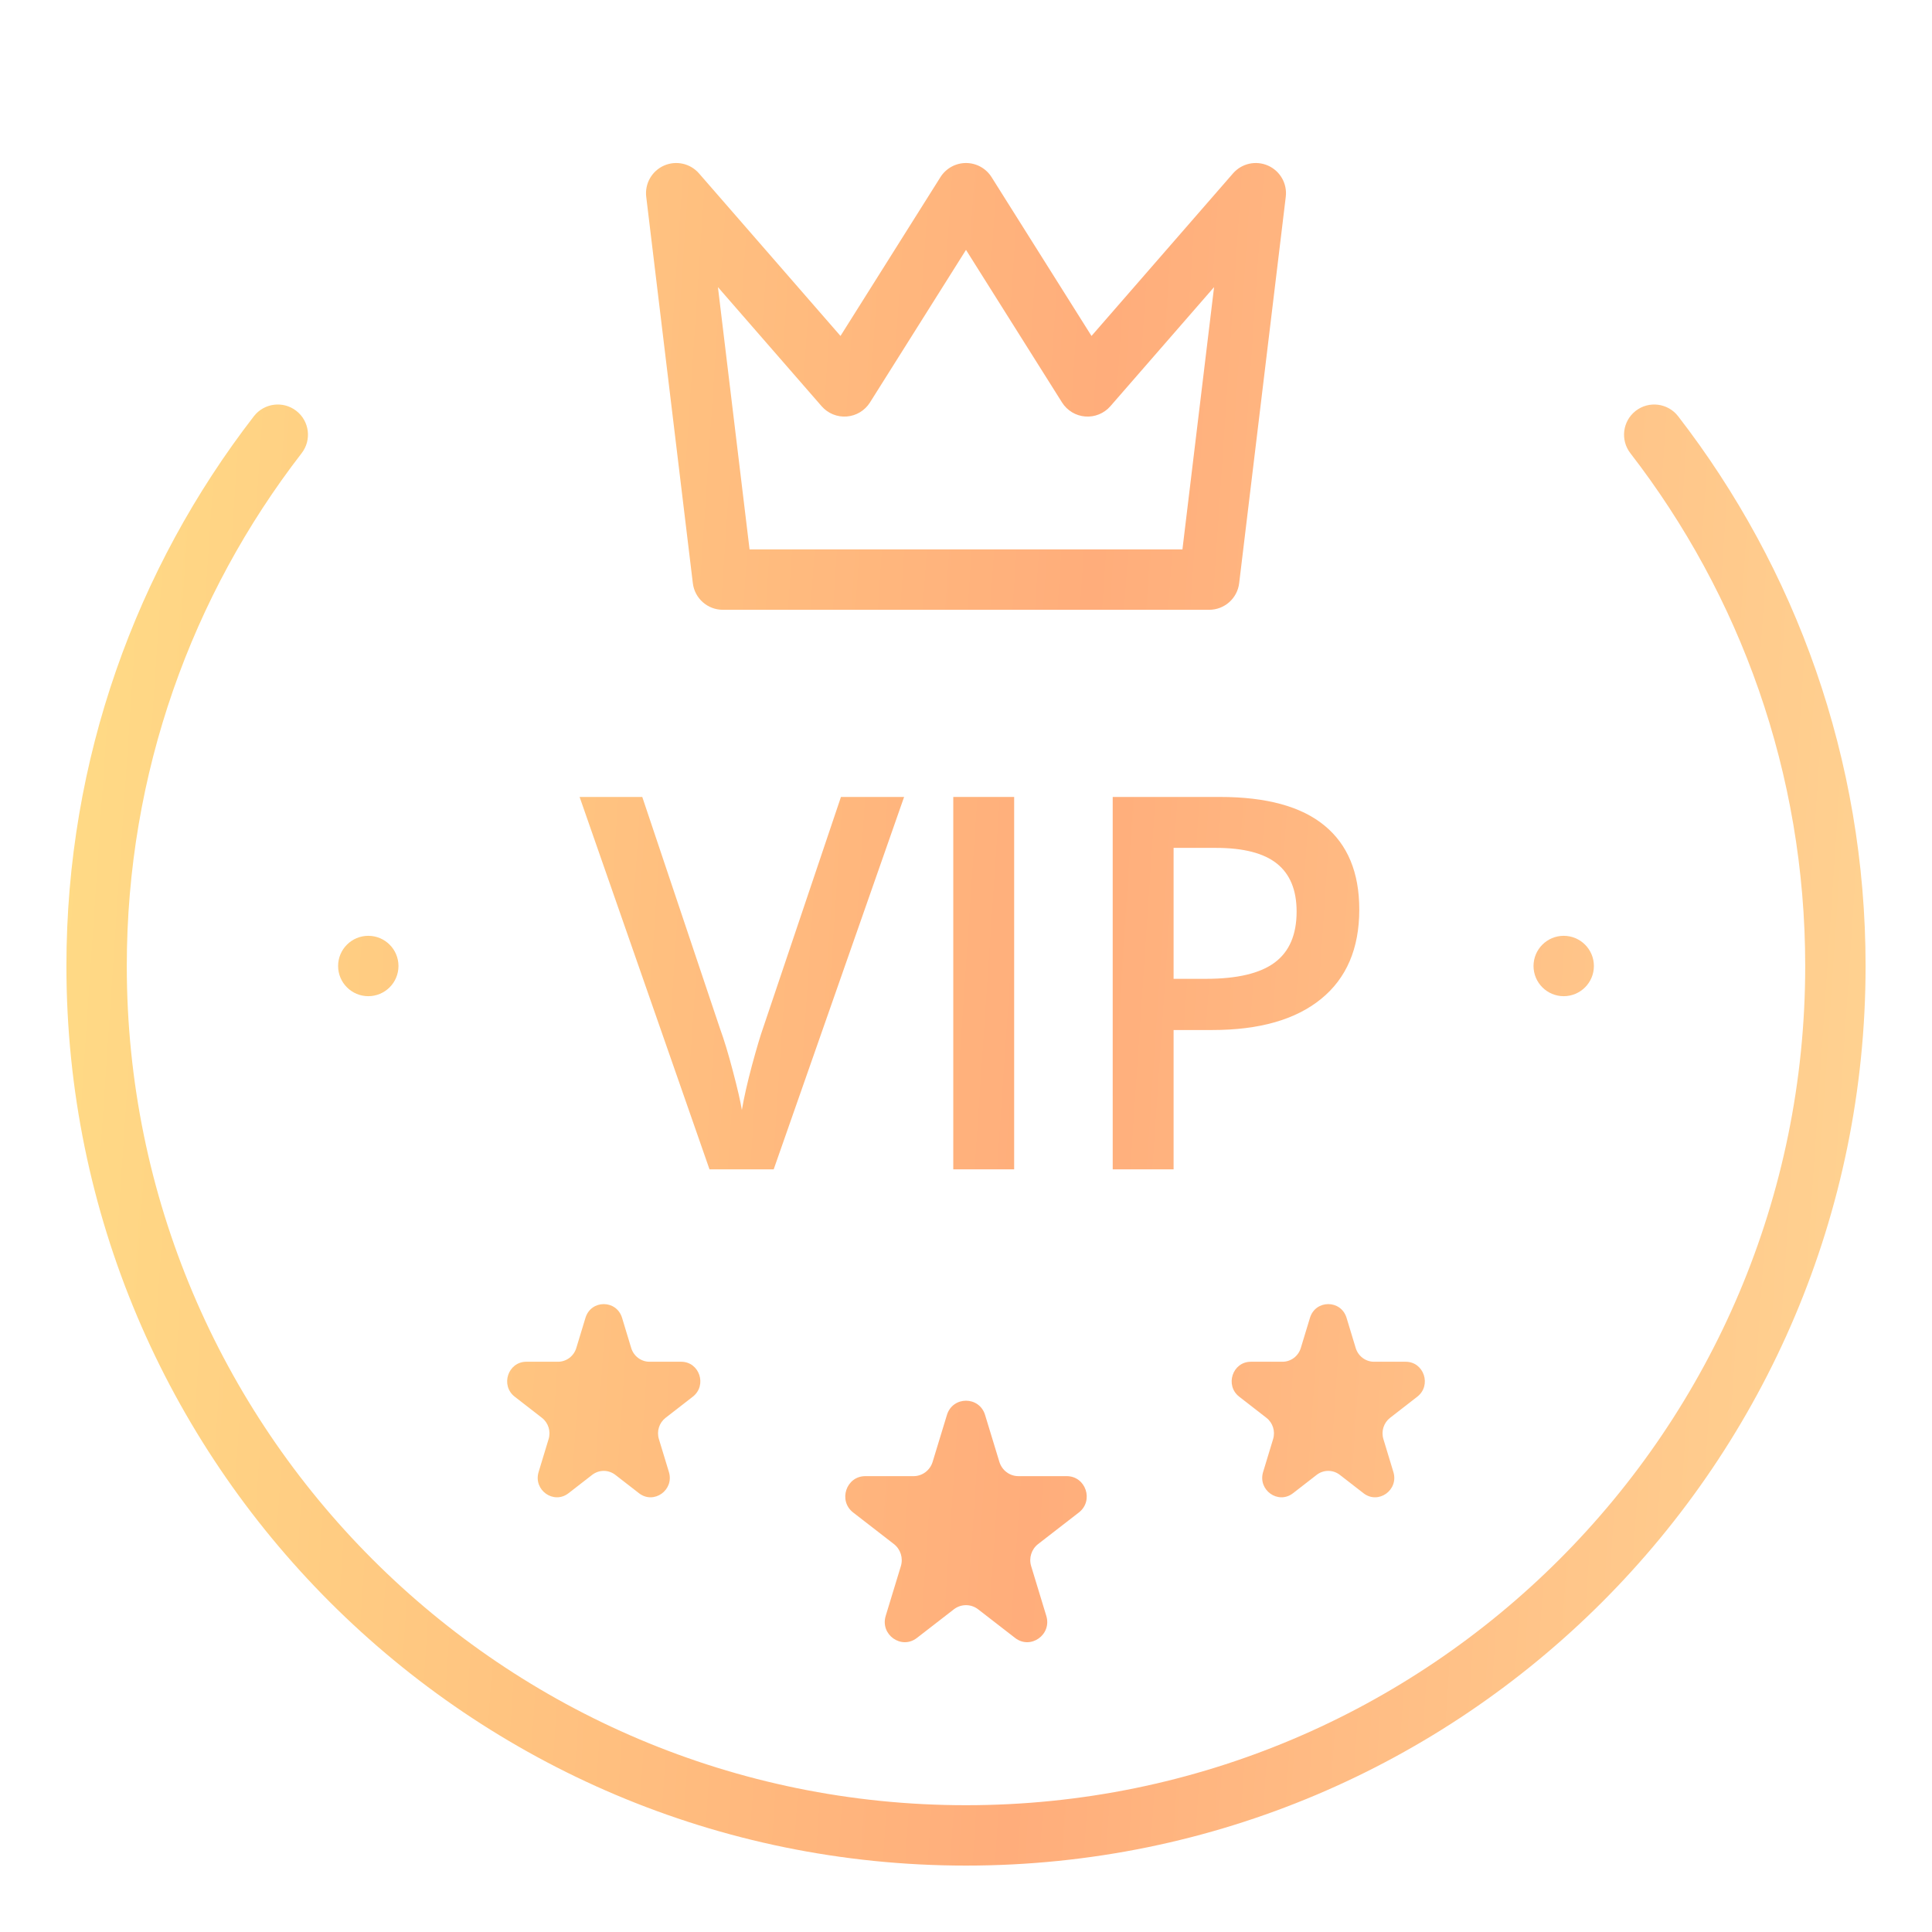
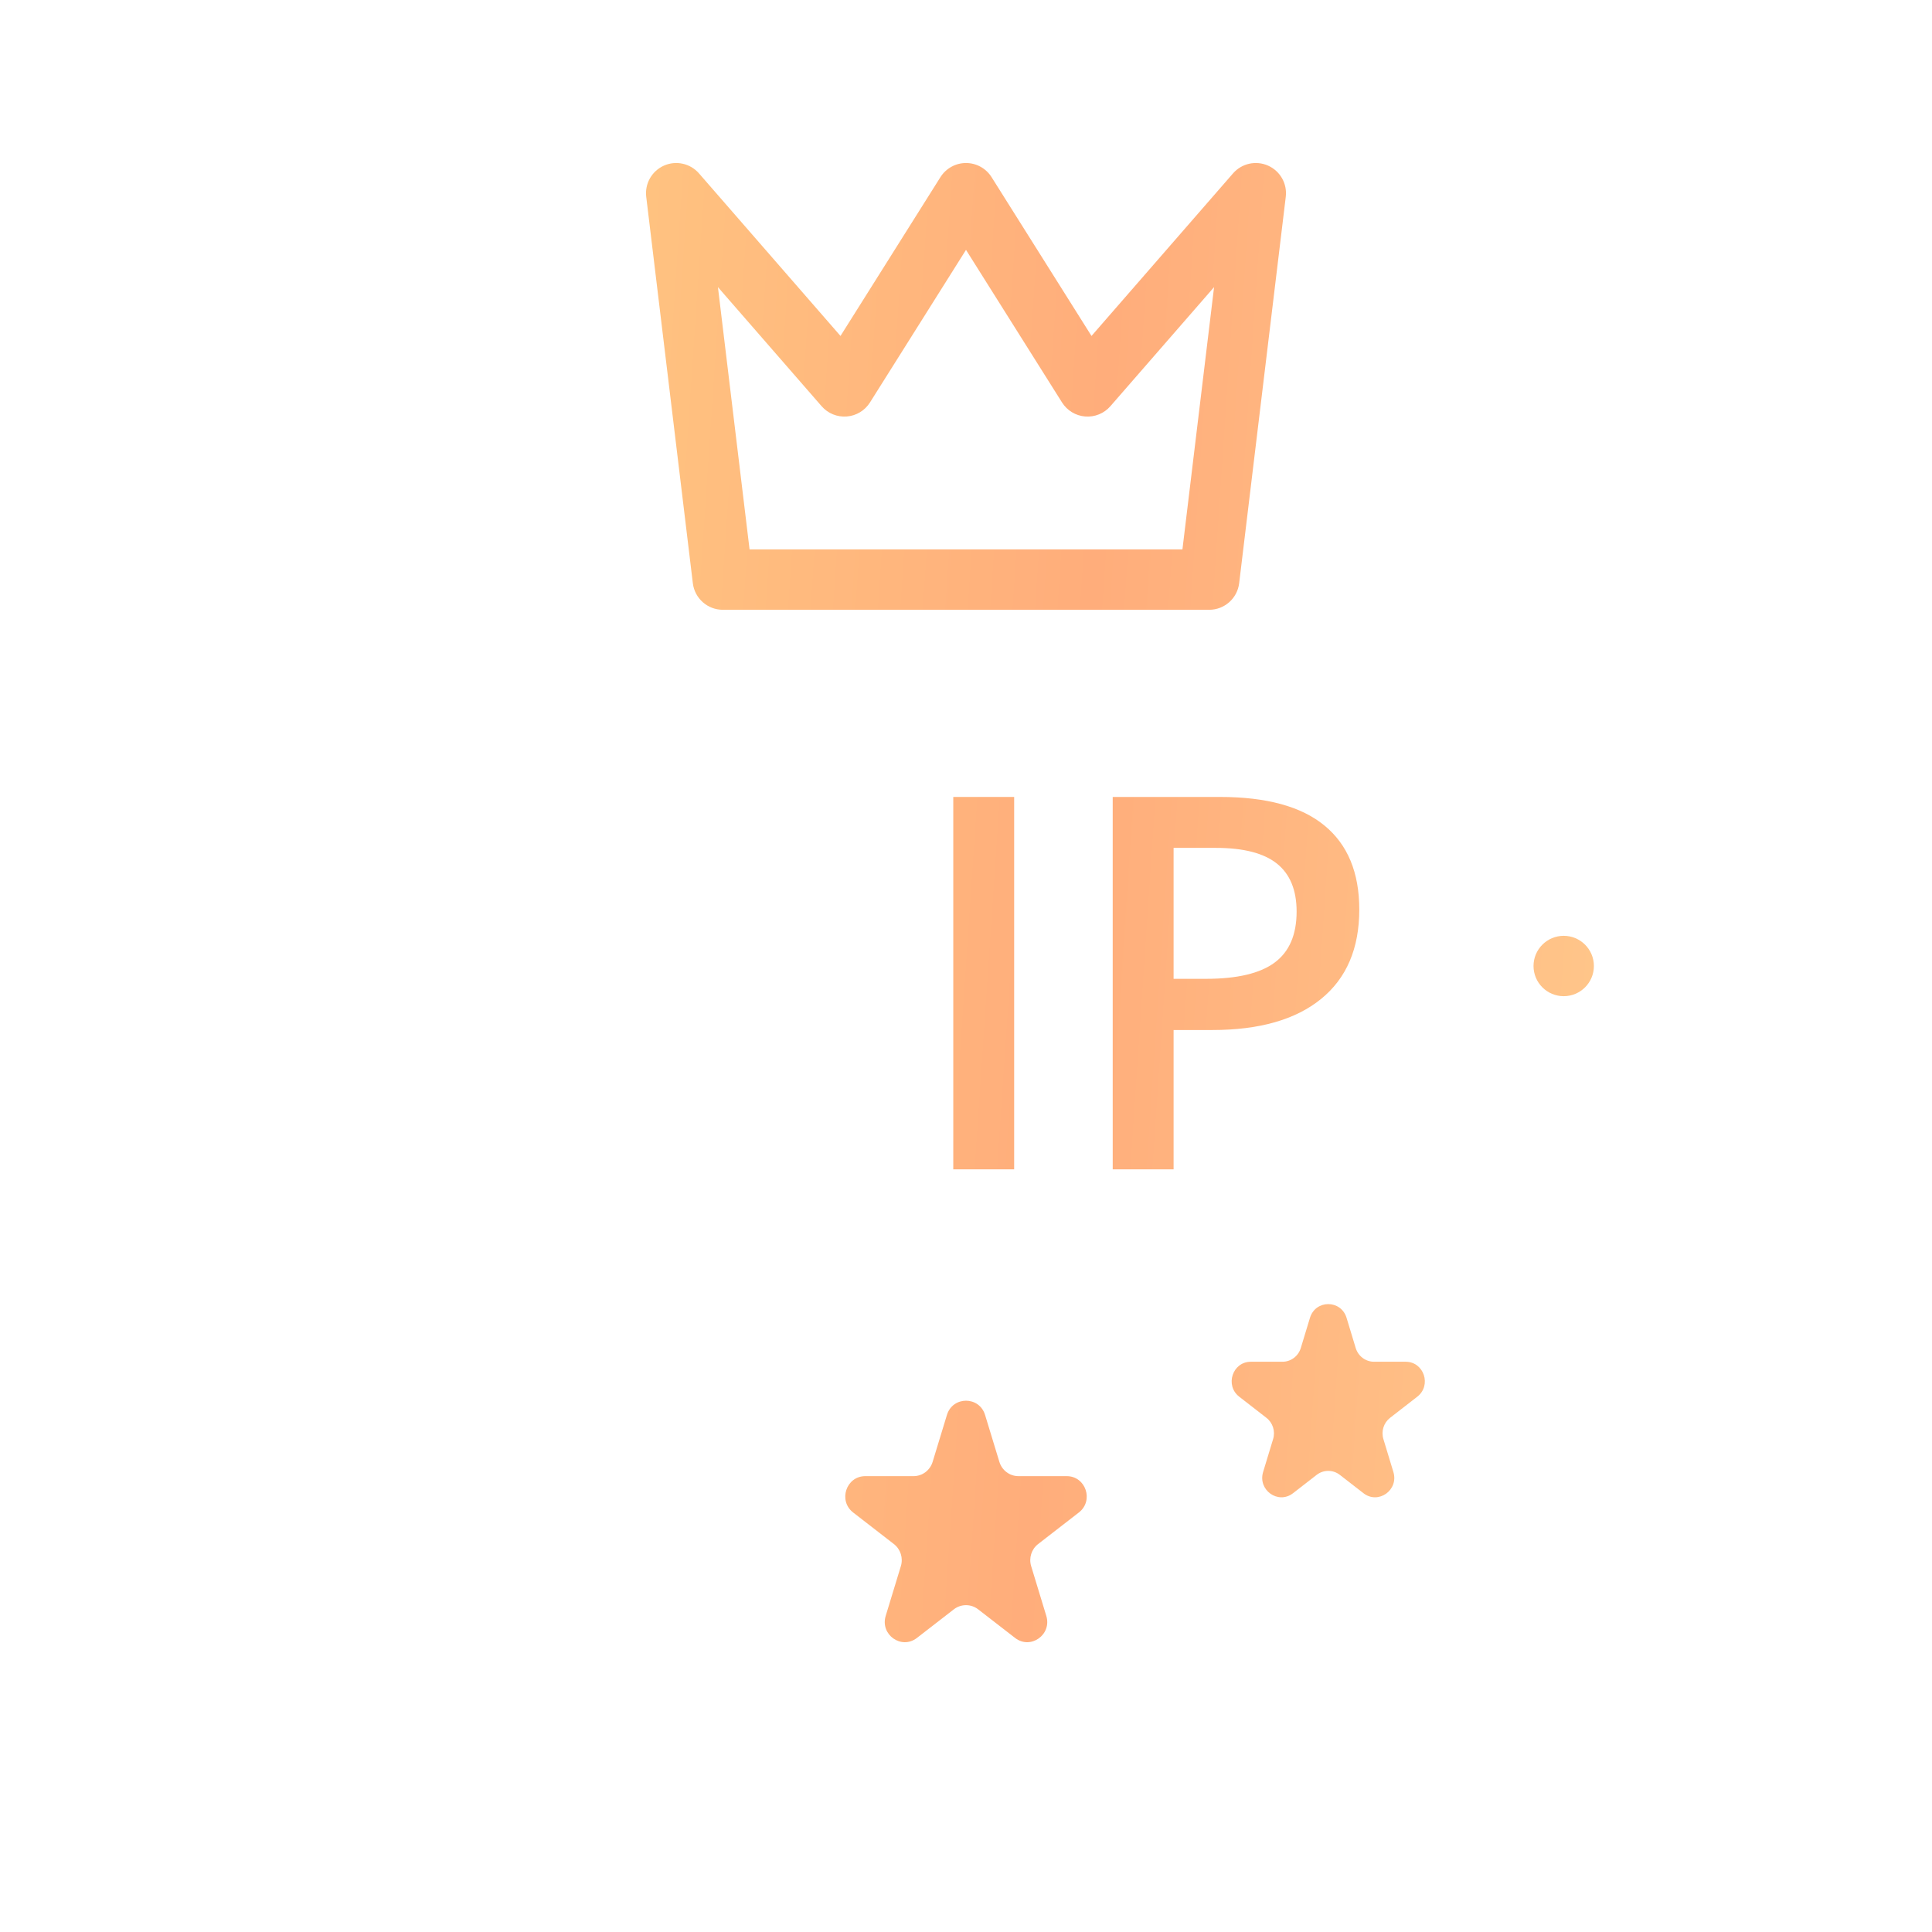
<svg xmlns="http://www.w3.org/2000/svg" width="80" height="80" viewBox="0 0 80 80" fill="none">
  <path fill-rule="evenodd" clip-rule="evenodd" d="M28.943 7.179C28.582 6.765 27.994 6.635 27.492 6.858C26.991 7.081 26.693 7.605 26.759 8.15L28.689 24.15C28.765 24.778 29.298 25.25 29.93 25.25H50.07C50.702 25.25 51.235 24.778 51.311 24.15L53.241 8.15C53.307 7.605 53.009 7.081 52.508 6.858C52.006 6.635 51.418 6.765 51.057 7.179L45.197 13.911L41.058 7.334C40.829 6.971 40.43 6.75 40 6.75C39.571 6.75 39.171 6.971 38.942 7.334L34.803 13.911L28.943 7.179ZM31.038 22.75L29.728 11.889L34.022 16.821C34.282 17.119 34.667 17.277 35.062 17.246C35.456 17.216 35.812 17 36.023 16.666L40 10.347L43.977 16.666C44.188 17 44.544 17.216 44.938 17.246C45.333 17.277 45.718 17.119 45.978 16.821L50.272 11.889L48.962 22.75H31.038Z" fill="url(#paint0_linear_1189_20116)" />
-   <path d="M12.491 18.765C12.913 18.218 12.813 17.433 12.267 17.011C11.721 16.589 10.936 16.689 10.513 17.235C5.647 23.53 2.75 31.429 2.75 40C2.75 60.573 19.427 77.25 40 77.25C60.573 77.25 77.25 60.573 77.25 40C77.25 31.429 74.354 23.53 69.487 17.235C69.064 16.689 68.279 16.589 67.733 17.011C67.187 17.433 67.087 18.218 67.509 18.765C72.049 24.637 74.75 32.001 74.75 40C74.75 59.192 59.192 74.75 40 74.75C20.808 74.75 5.25 59.192 5.25 40C5.25 32.001 7.951 24.637 12.491 18.765Z" fill="url(#paint1_linear_1189_20116)" />
-   <path d="M24.243 54.568C24.473 53.811 25.527 53.811 25.758 54.568L26.137 55.819C26.24 56.156 26.547 56.387 26.895 56.387H28.206C28.964 56.387 29.29 57.365 28.687 57.834L27.559 58.71C27.295 58.915 27.185 59.266 27.283 59.588L27.698 60.952C27.925 61.702 27.072 62.307 26.459 61.831L25.481 61.072C25.197 60.851 24.803 60.851 24.519 61.072L23.541 61.831C22.928 62.307 22.075 61.702 22.303 60.952L22.717 59.588C22.815 59.266 22.705 58.915 22.441 58.71L21.313 57.834C20.71 57.365 21.036 56.387 21.794 56.387H23.105C23.453 56.387 23.76 56.156 23.863 55.819L24.243 54.568Z" fill="url(#paint2_linear_1189_20116)" />
  <path d="M55.758 54.568C55.527 53.811 54.473 53.811 54.243 54.568L53.863 55.819C53.76 56.156 53.453 56.387 53.105 56.387H51.794C51.036 56.387 50.711 57.365 51.313 57.834L52.441 58.71C52.705 58.915 52.815 59.266 52.717 59.588L52.303 60.952C52.075 61.702 52.928 62.307 53.541 61.831L54.519 61.072C54.803 60.851 55.197 60.851 55.481 61.072L56.459 61.831C57.072 62.307 57.925 61.702 57.697 60.952L57.283 59.588C57.185 59.266 57.295 58.915 57.559 58.71L58.687 57.834C59.29 57.365 58.964 56.387 58.206 56.387H56.895C56.547 56.387 56.24 56.156 56.137 55.819L55.758 54.568Z" fill="url(#paint3_linear_1189_20116)" />
  <path d="M41.382 60.533L40.79 58.591C40.55 57.803 39.45 57.803 39.21 58.591L38.618 60.533C38.511 60.884 38.191 61.124 37.828 61.124H35.829C35.038 61.124 34.698 62.142 35.327 62.629L37.014 63.936C37.29 64.15 37.405 64.514 37.303 64.85L36.675 66.91C36.437 67.69 37.327 68.32 37.967 67.824L39.498 66.638C39.794 66.409 40.206 66.409 40.502 66.638L42.033 67.824C42.673 68.32 43.563 67.69 43.325 66.91L42.698 64.85C42.595 64.514 42.71 64.15 42.986 63.936L44.673 62.629C45.302 62.142 44.962 61.124 44.171 61.124H42.172C41.809 61.124 41.489 60.884 41.382 60.533Z" fill="url(#paint4_linear_1189_20116)" />
-   <path d="M37.437 33H34.822L31.605 42.545C31.485 42.883 31.33 43.403 31.14 44.106C30.951 44.809 30.81 45.428 30.719 45.963C30.662 45.611 30.539 45.077 30.349 44.359C30.16 43.635 29.98 43.044 29.812 42.587L26.595 33H24L29.379 48.42H32.037L37.437 33Z" fill="url(#paint5_linear_1189_20116)" />
  <path d="M39.473 33V48.42H41.994V33H39.473Z" fill="url(#paint6_linear_1189_20116)" />
  <path fill-rule="evenodd" clip-rule="evenodd" d="M56.285 37.662C56.285 39.272 55.758 40.506 54.703 41.364C53.648 42.222 52.147 42.651 50.199 42.651H48.596V48.42H46.075V33H50.516C52.442 33 53.884 33.394 54.84 34.181C55.803 34.969 56.285 36.129 56.285 37.662ZM48.596 40.531H49.936C51.229 40.531 52.179 40.306 52.783 39.856C53.388 39.406 53.69 38.703 53.69 37.746C53.69 36.86 53.42 36.199 52.878 35.763C52.337 35.328 51.493 35.109 50.347 35.109H48.596V40.531Z" fill="url(#paint7_linear_1189_20116)" />
  <path d="M66 40C66 40.69 65.44 41.25 64.75 41.25C64.06 41.25 63.5 40.69 63.5 40C63.5 39.31 64.06 38.75 64.75 38.75C65.44 38.75 66 39.31 66 40Z" fill="url(#paint8_linear_1189_20116)" />
-   <path d="M15.25 41.25C15.94 41.25 16.5 40.69 16.5 40C16.5 39.31 15.94 38.75 15.25 38.75C14.56 38.75 14 39.31 14 40C14 40.69 14.56 41.25 15.25 41.25Z" fill="url(#paint9_linear_1189_20116)" />
  <defs>
    <linearGradient id="paint0_linear_1189_20116" x1="2.75" y1="6.75" x2="81.661" y2="12.092" gradientUnits="userSpaceOnUse">
      <stop stop-color="#FFDC86" />
      <stop offset="0.551" stop-color="#FFAD7B" />
      <stop offset="1" stop-color="#FFD492" />
    </linearGradient>
    <linearGradient id="paint1_linear_1189_20116" x1="2.75" y1="6.75" x2="81.661" y2="12.092" gradientUnits="userSpaceOnUse">
      <stop stop-color="#FFDC86" />
      <stop offset="0.551" stop-color="#FFAD7B" />
      <stop offset="1" stop-color="#FFD492" />
    </linearGradient>
    <linearGradient id="paint2_linear_1189_20116" x1="2.75" y1="6.75" x2="81.661" y2="12.092" gradientUnits="userSpaceOnUse">
      <stop stop-color="#FFDC86" />
      <stop offset="0.551" stop-color="#FFAD7B" />
      <stop offset="1" stop-color="#FFD492" />
    </linearGradient>
    <linearGradient id="paint3_linear_1189_20116" x1="2.75" y1="6.75" x2="81.661" y2="12.092" gradientUnits="userSpaceOnUse">
      <stop stop-color="#FFDC86" />
      <stop offset="0.551" stop-color="#FFAD7B" />
      <stop offset="1" stop-color="#FFD492" />
    </linearGradient>
    <linearGradient id="paint4_linear_1189_20116" x1="2.75" y1="6.75" x2="81.661" y2="12.092" gradientUnits="userSpaceOnUse">
      <stop stop-color="#FFDC86" />
      <stop offset="0.551" stop-color="#FFAD7B" />
      <stop offset="1" stop-color="#FFD492" />
    </linearGradient>
    <linearGradient id="paint5_linear_1189_20116" x1="2.75" y1="6.75" x2="81.661" y2="12.092" gradientUnits="userSpaceOnUse">
      <stop stop-color="#FFDC86" />
      <stop offset="0.551" stop-color="#FFAD7B" />
      <stop offset="1" stop-color="#FFD492" />
    </linearGradient>
    <linearGradient id="paint6_linear_1189_20116" x1="2.75" y1="6.75" x2="81.661" y2="12.092" gradientUnits="userSpaceOnUse">
      <stop stop-color="#FFDC86" />
      <stop offset="0.551" stop-color="#FFAD7B" />
      <stop offset="1" stop-color="#FFD492" />
    </linearGradient>
    <linearGradient id="paint7_linear_1189_20116" x1="2.75" y1="6.75" x2="81.661" y2="12.092" gradientUnits="userSpaceOnUse">
      <stop stop-color="#FFDC86" />
      <stop offset="0.551" stop-color="#FFAD7B" />
      <stop offset="1" stop-color="#FFD492" />
    </linearGradient>
    <linearGradient id="paint8_linear_1189_20116" x1="2.75" y1="6.75" x2="81.661" y2="12.092" gradientUnits="userSpaceOnUse">
      <stop stop-color="#FFDC86" />
      <stop offset="0.551" stop-color="#FFAD7B" />
      <stop offset="1" stop-color="#FFD492" />
    </linearGradient>
    <linearGradient id="paint9_linear_1189_20116" x1="2.75" y1="6.75" x2="81.661" y2="12.092" gradientUnits="userSpaceOnUse">
      <stop stop-color="#FFDC86" />
      <stop offset="0.551" stop-color="#FFAD7B" />
      <stop offset="1" stop-color="#FFD492" />
    </linearGradient>
  </defs>
</svg>